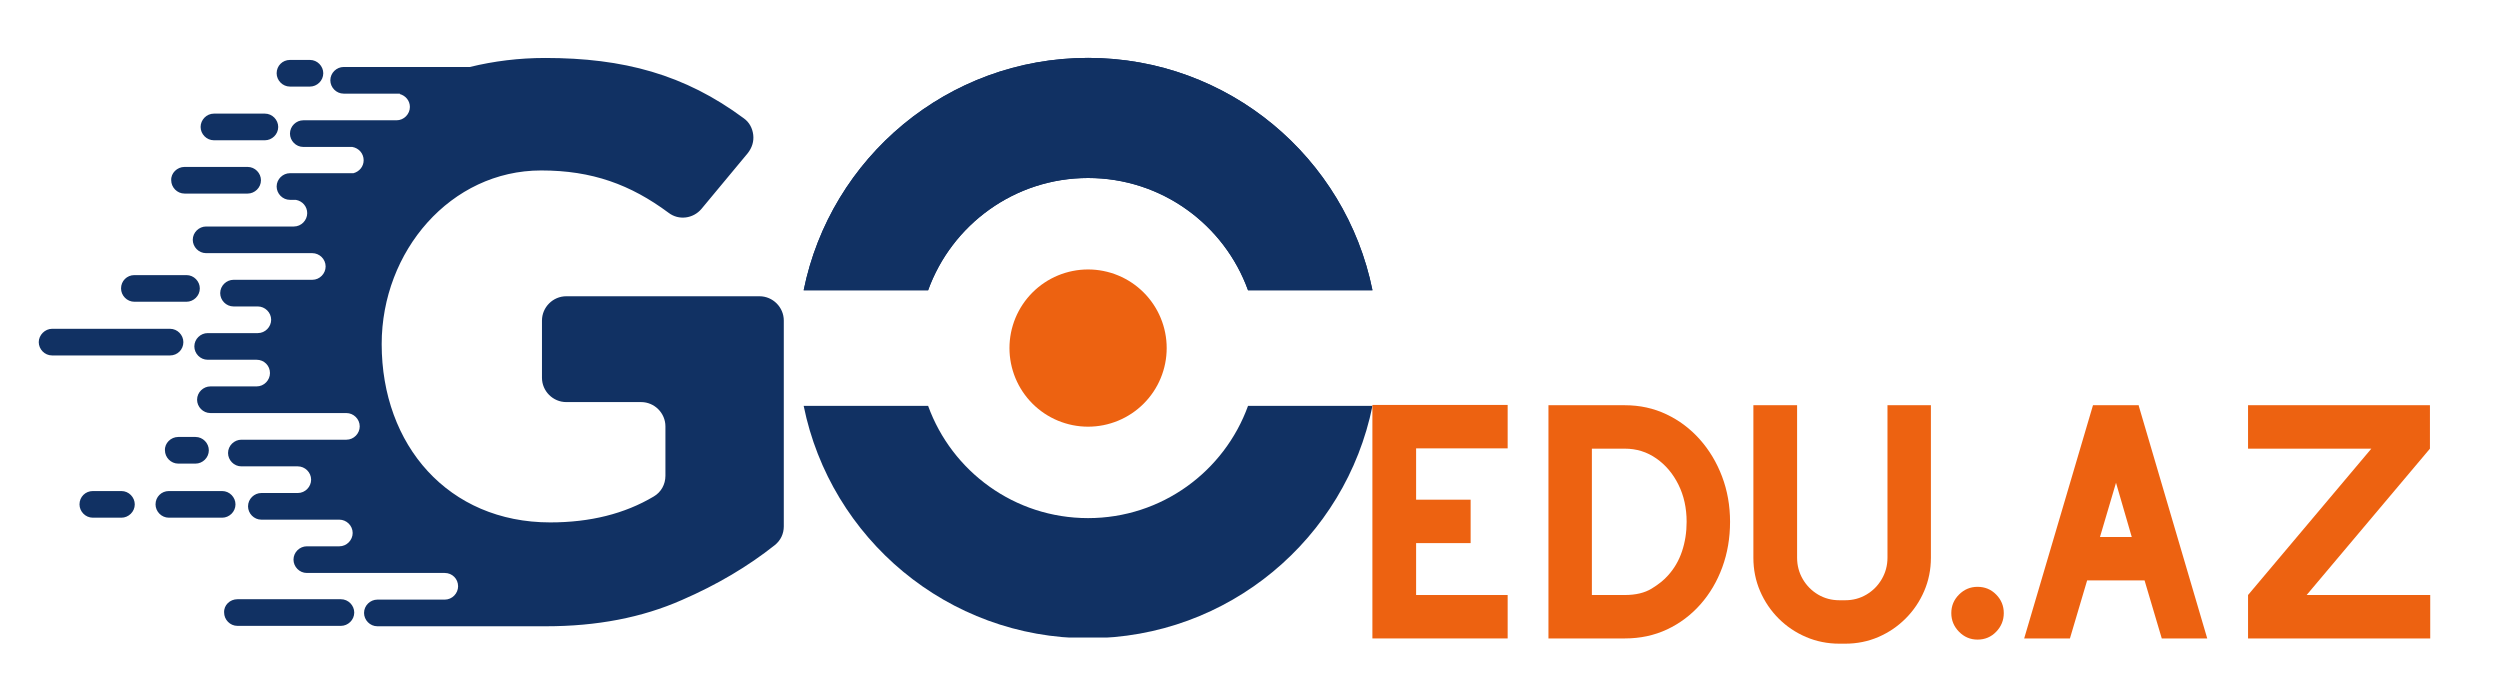
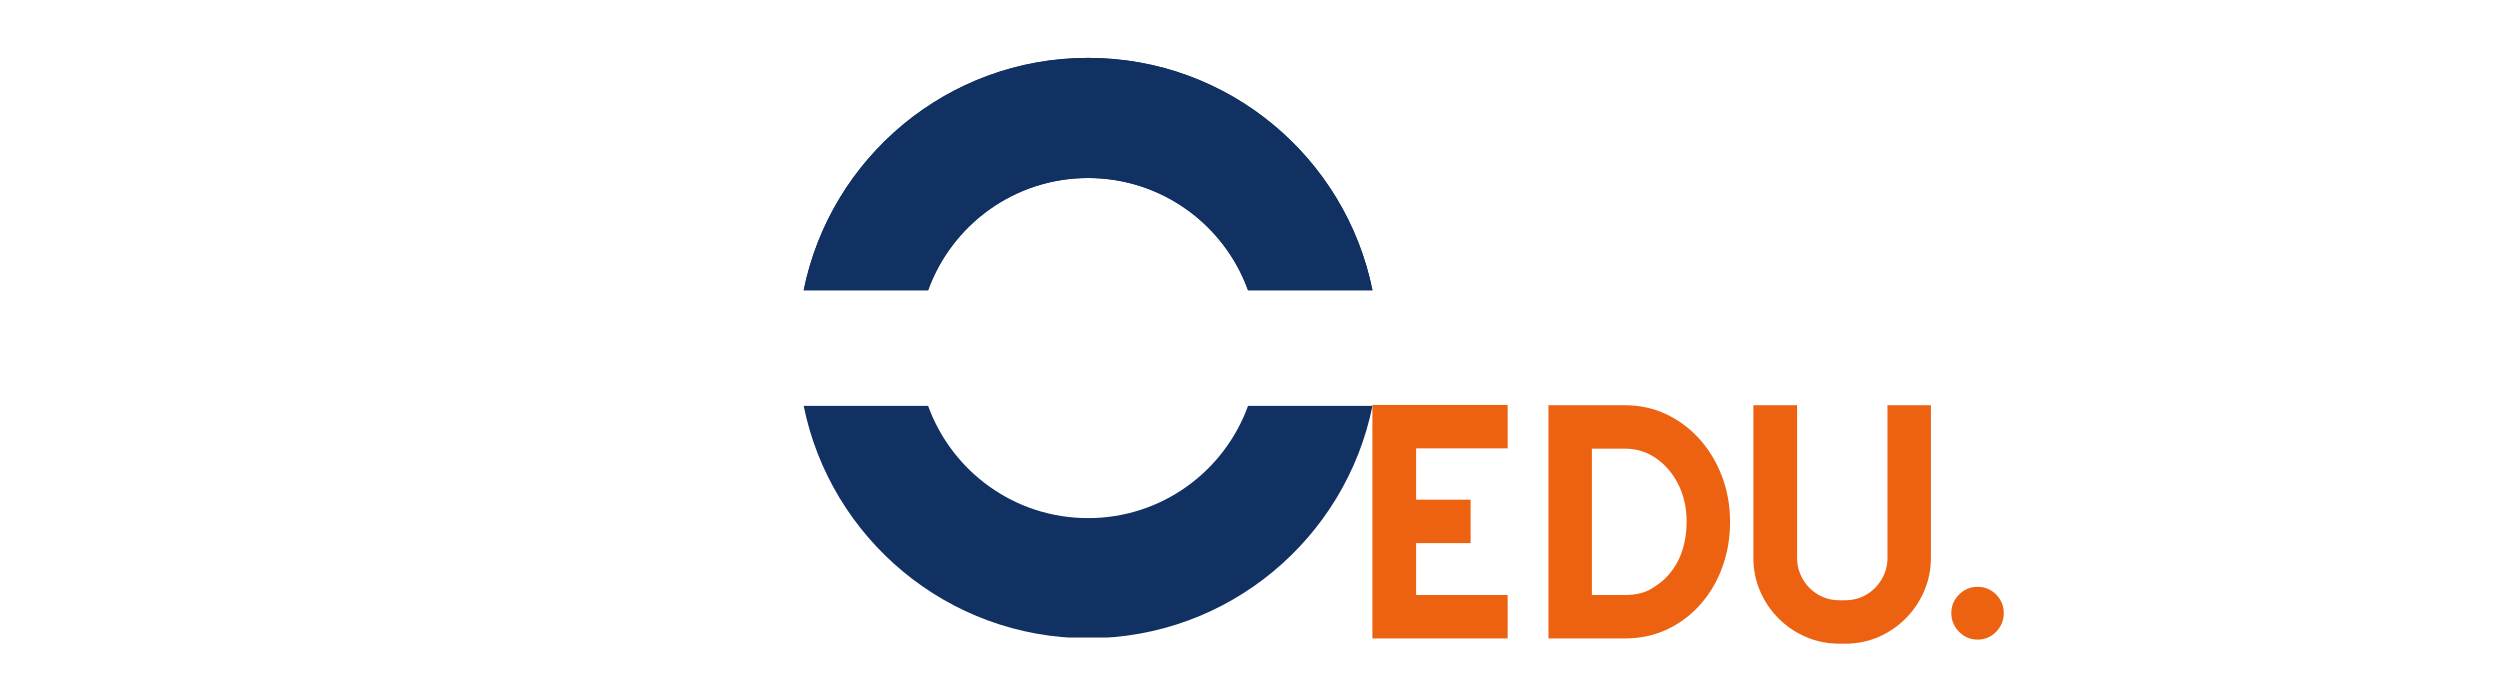
<svg xmlns="http://www.w3.org/2000/svg" width="1432" zoomAndPan="magnify" viewBox="0 0 1074 300" height="400" preserveAspectRatio="xMidYMid meet" version="1.0">
  <defs>
    <g />
    <clipPath id="a17c0b3eff">
      <path d="M 345.246 24.871 L 589.746 24.871 L 589.746 273.871 L 345.246 273.871 Z M 345.246 24.871 " clip-rule="nonzero" />
    </clipPath>
    <clipPath id="3bed7797cf">
-       <path d="M 345.246 24.871 L 589.746 24.871 L 589.746 125 L 345.246 125 Z M 345.246 24.871 " clip-rule="nonzero" />
+       <path d="M 345.246 24.871 L 589.746 24.871 L 589.746 125 L 345.246 125 Z " clip-rule="nonzero" />
    </clipPath>
    <clipPath id="de3ca27b88">
      <path d="M 16.645 24.746 L 336.895 24.746 L 336.895 269.246 L 16.645 269.246 Z M 16.645 24.746 " clip-rule="nonzero" />
    </clipPath>
  </defs>
  <g clip-path="url(#a17c0b3eff)">
    <path fill="#113163" d="M 467.438 274.18 C 407.094 274.18 356.777 231.305 345.258 174.363 L 398.719 174.363 C 408.891 202.484 435.812 222.582 467.438 222.582 C 499.062 222.582 525.992 202.484 536.152 174.363 L 589.613 174.363 C 578.098 231.305 527.777 274.18 467.438 274.18 Z M 345.258 124.688 C 356.777 67.746 407.094 24.871 467.438 24.871 C 527.777 24.871 578.098 67.746 589.613 124.688 L 536.152 124.688 C 525.984 96.562 499.062 76.469 467.438 76.469 C 435.812 76.469 408.879 96.562 398.719 124.688 Z M 345.258 124.688 " fill-opacity="1" fill-rule="evenodd" />
  </g>
  <g clip-path="url(#3bed7797cf)">
    <path fill="#113163" d="M 345.258 124.688 C 356.777 67.746 407.094 24.871 467.438 24.871 C 527.777 24.871 578.098 67.746 589.613 124.688 L 536.152 124.688 C 525.984 96.562 499.062 76.469 467.438 76.469 C 435.812 76.469 408.879 96.562 398.719 124.688 Z M 345.258 124.688 " fill-opacity="1" fill-rule="evenodd" />
  </g>
-   <path fill="#ed6211" d="M 443.559 173.41 C 442.773 172.625 442.031 171.809 441.332 170.953 C 440.629 170.098 439.973 169.211 439.355 168.289 C 438.742 167.371 438.176 166.422 437.652 165.449 C 437.133 164.473 436.66 163.473 436.234 162.453 C 435.812 161.43 435.441 160.391 435.121 159.332 C 434.797 158.273 434.531 157.203 434.312 156.117 C 434.098 155.031 433.938 153.938 433.828 152.84 C 433.719 151.738 433.664 150.633 433.664 149.527 C 433.664 148.422 433.719 147.32 433.828 146.219 C 433.938 145.117 434.098 144.023 434.312 142.941 C 434.531 141.855 434.797 140.781 435.121 139.727 C 435.441 138.668 435.812 137.625 436.234 136.605 C 436.66 135.582 437.133 134.582 437.652 133.609 C 438.176 132.633 438.742 131.684 439.355 130.766 C 439.973 129.848 440.629 128.957 441.332 128.105 C 442.031 127.25 442.773 126.43 443.559 125.648 C 444.34 124.867 445.156 124.125 446.012 123.422 C 446.867 122.719 447.754 122.062 448.676 121.449 C 449.594 120.832 450.543 120.266 451.516 119.742 C 452.492 119.223 453.492 118.75 454.512 118.328 C 455.535 117.902 456.574 117.531 457.633 117.211 C 458.691 116.891 459.762 116.621 460.848 116.406 C 461.934 116.191 463.027 116.027 464.125 115.918 C 465.227 115.812 466.332 115.758 467.438 115.758 C 468.543 115.758 469.645 115.812 470.746 115.918 C 471.848 116.027 472.941 116.191 474.027 116.406 C 475.109 116.621 476.184 116.891 477.242 117.211 C 478.297 117.531 479.34 117.902 480.359 118.328 C 481.383 118.75 482.383 119.223 483.355 119.742 C 484.332 120.266 485.281 120.832 486.199 121.449 C 487.117 122.062 488.008 122.719 488.863 123.422 C 489.715 124.125 490.535 124.867 491.316 125.648 C 492.098 126.43 492.84 127.25 493.543 128.105 C 494.246 128.957 494.902 129.848 495.516 130.766 C 496.133 131.684 496.699 132.633 497.223 133.609 C 497.742 134.582 498.215 135.582 498.637 136.605 C 499.062 137.625 499.434 138.668 499.754 139.727 C 500.074 140.781 500.344 141.855 500.559 142.941 C 500.777 144.023 500.938 145.117 501.047 146.219 C 501.156 147.32 501.207 148.422 501.207 149.527 C 501.207 150.633 501.156 151.738 501.047 152.84 C 500.938 153.938 500.777 155.031 500.559 156.117 C 500.344 157.203 500.074 158.273 499.754 159.332 C 499.434 160.391 499.062 161.43 498.637 162.453 C 498.215 163.473 497.742 164.473 497.223 165.449 C 496.699 166.422 496.133 167.371 495.516 168.289 C 494.902 169.211 494.246 170.098 493.543 170.953 C 492.84 171.809 492.098 172.625 491.316 173.41 C 490.535 174.191 489.715 174.934 488.863 175.633 C 488.008 176.336 487.117 176.992 486.199 177.609 C 485.281 178.223 484.332 178.789 483.355 179.312 C 482.383 179.832 481.383 180.305 480.359 180.73 C 479.34 181.152 478.297 181.523 477.242 181.844 C 476.184 182.168 475.109 182.434 474.027 182.652 C 472.941 182.867 471.848 183.027 470.746 183.137 C 469.645 183.246 468.543 183.301 467.438 183.301 C 466.332 183.301 465.227 183.246 464.125 183.137 C 463.027 183.027 461.934 182.867 460.848 182.652 C 459.762 182.434 458.691 182.168 457.633 181.844 C 456.574 181.523 455.535 181.152 454.512 180.73 C 453.492 180.305 452.492 179.832 451.516 179.312 C 450.543 178.789 449.594 178.223 448.676 177.609 C 447.754 176.992 446.867 176.336 446.012 175.633 C 445.156 174.934 444.34 174.191 443.559 173.41 Z M 443.559 173.41 " fill-opacity="1" fill-rule="nonzero" />
  <g clip-path="url(#de3ca27b88)">
-     <path fill="#113163" d="M 76.582 187.719 L 83.992 187.719 C 87.191 187.719 89.715 190.414 89.715 193.445 C 89.715 196.645 87.023 199.168 83.992 199.168 L 76.582 199.168 C 73.383 199.168 70.859 196.477 70.859 193.445 C 70.691 190.414 73.383 187.719 76.582 187.719 Z M 234.516 269.043 C 233.504 269.043 232.664 269.043 231.652 269.043 C 231.484 269.043 231.316 269.043 231.148 269.043 L 162.117 269.043 C 158.918 269.043 156.391 266.348 156.391 263.316 C 156.391 260.117 159.086 257.594 162.117 257.594 L 191.074 257.594 C 194.273 257.594 196.801 254.898 196.801 251.867 C 196.801 248.668 194.273 246.145 191.074 246.145 L 131.809 246.145 C 128.609 246.145 126.086 243.449 126.086 240.418 C 126.086 237.219 128.777 234.695 131.809 234.695 L 145.785 234.695 C 148.984 234.695 151.508 232 151.508 228.969 C 151.508 225.77 148.816 223.246 145.785 223.246 L 112.277 223.246 C 109.078 223.246 106.555 220.551 106.555 217.52 C 106.555 214.32 109.246 211.797 112.277 211.797 L 127.938 211.797 C 131.137 211.797 133.66 209.102 133.66 206.07 C 133.66 202.871 130.969 200.348 127.938 200.348 L 103.691 200.348 C 100.492 200.348 97.965 197.652 97.965 194.621 C 97.965 191.422 100.66 188.898 103.691 188.898 L 148.816 188.898 C 152.016 188.898 154.539 186.203 154.539 183.172 C 154.539 179.973 151.844 177.449 148.816 177.449 L 90.391 177.449 C 87.191 177.449 84.664 174.754 84.664 171.723 C 84.664 168.523 87.359 166 90.391 166 L 110.258 166 C 113.457 166 115.98 163.305 115.98 160.273 C 115.98 157.074 113.457 154.551 110.258 154.551 L 89.211 154.551 C 86.012 154.551 83.488 151.855 83.488 148.824 C 83.488 145.625 86.18 143.102 89.211 143.102 L 110.762 143.102 C 113.961 143.102 116.488 140.406 116.488 137.375 C 116.488 134.176 113.793 131.652 110.762 131.652 L 100.324 131.652 C 97.125 131.652 94.598 128.957 94.598 125.926 C 94.598 122.727 97.293 120.203 100.324 120.203 L 134.168 120.203 C 137.367 120.203 139.891 117.508 139.891 114.477 C 139.891 111.277 137.195 108.754 134.168 108.754 L 88.539 108.754 C 85.34 108.754 82.812 106.059 82.812 103.027 C 82.812 99.828 85.508 97.305 88.539 97.305 L 126.254 97.305 C 129.453 97.305 131.977 94.609 131.977 91.578 C 131.977 88.719 129.957 86.359 127.094 85.855 L 124.57 85.855 C 121.371 85.855 118.844 83.16 118.844 80.129 C 118.844 76.93 121.539 74.406 124.57 74.406 L 151.844 74.406 C 154.371 73.73 156.223 71.543 156.223 68.848 C 156.223 65.988 154.203 63.629 151.34 63.125 L 130.293 63.125 C 127.094 63.125 124.57 60.43 124.57 57.398 C 124.57 54.199 127.262 51.676 130.293 51.676 L 170.367 51.676 C 173.566 51.676 176.09 48.98 176.09 45.949 C 176.09 43.258 174.238 41.066 171.715 40.395 L 171.883 40.227 L 147.637 40.227 C 144.438 40.227 141.91 37.531 141.91 34.5 C 141.91 31.301 144.605 28.777 147.637 28.777 L 201.852 28.777 C 212.121 26.25 223.066 24.902 234.18 24.902 C 267.852 24.902 294.121 31.977 319.543 50.832 C 321.902 52.516 323.246 55.043 323.586 57.906 C 323.922 60.766 323.078 63.461 321.227 65.816 L 301.359 89.727 C 297.824 93.938 291.594 94.777 287.215 91.41 C 270.883 79.289 254.383 73.227 232.496 73.227 C 193.602 73.227 163.969 107.91 163.969 147.816 C 163.969 191.254 192.59 224.426 236.367 224.426 C 253.543 224.426 268.359 220.719 280.816 213.312 C 284.016 211.461 285.867 208.094 285.867 204.387 L 285.867 183.172 C 285.867 177.449 281.156 172.734 275.43 172.734 L 243.27 172.734 C 237.547 172.734 232.832 168.02 232.832 162.297 L 232.832 137.715 C 232.832 131.988 237.547 127.273 243.27 127.273 L 326.277 127.273 C 332.004 127.273 336.719 131.988 336.719 137.715 L 336.719 226.109 C 336.719 229.309 335.371 232.168 332.844 234.191 C 321.395 243.281 308.094 251.195 292.941 257.762 C 275.766 265.34 256.402 269.043 234.516 269.043 Z M 102.008 257.426 L 146.457 257.426 C 149.656 257.426 152.184 260.117 152.184 263.148 C 152.184 266.348 149.488 268.875 146.457 268.875 L 102.008 268.875 C 98.809 268.875 96.281 266.18 96.281 263.148 C 96.113 259.949 98.809 257.426 102.008 257.426 Z M 39.879 210.953 L 52.168 210.953 C 55.367 210.953 57.895 213.648 57.895 216.68 C 57.895 219.879 55.199 222.402 52.168 222.402 L 39.879 222.402 C 36.68 222.402 34.152 219.711 34.152 216.68 C 34.152 213.48 36.68 210.953 39.879 210.953 Z M 72.543 210.953 L 95.441 210.953 C 98.641 210.953 101.164 213.648 101.164 216.68 C 101.164 219.879 98.473 222.402 95.441 222.402 L 72.543 222.402 C 69.344 222.402 66.816 219.711 66.816 216.68 C 66.816 213.48 69.344 210.953 72.543 210.953 Z M 57.727 118.184 L 80.121 118.184 C 83.316 118.184 85.844 120.875 85.844 123.906 C 85.844 127.105 83.148 129.633 80.121 129.633 L 57.727 129.633 C 54.527 129.633 52 126.938 52 123.906 C 52 120.707 54.527 118.184 57.727 118.184 Z M 22.367 141.25 L 73.047 141.25 C 76.246 141.25 78.773 143.941 78.773 146.973 C 78.773 150.172 76.246 152.699 73.047 152.699 L 22.367 152.699 C 19.168 152.699 16.645 150.004 16.645 146.973 C 16.645 143.941 19.336 141.25 22.367 141.25 Z M 91.906 48.812 L 113.793 48.812 C 116.992 48.812 119.52 51.508 119.52 54.539 C 119.52 57.738 116.824 60.262 113.793 60.262 L 91.906 60.262 C 88.707 60.262 86.18 57.566 86.18 54.539 C 86.18 51.508 88.707 48.812 91.906 48.812 Z M 124.57 25.746 L 133.156 25.746 C 136.355 25.746 138.879 28.441 138.879 31.469 C 138.879 34.668 136.188 37.195 133.156 37.195 L 124.57 37.195 C 121.371 37.195 118.844 34.5 118.844 31.469 C 118.844 28.273 121.371 25.746 124.57 25.746 Z M 79.277 71.711 L 106.387 71.711 C 109.586 71.711 112.109 74.406 112.109 77.438 C 112.109 80.637 109.414 83.16 106.387 83.16 L 79.277 83.16 C 76.078 83.16 73.551 80.465 73.551 77.438 C 73.383 74.406 76.078 71.711 79.277 71.711 Z M 79.277 71.711 " fill-opacity="1" fill-rule="evenodd" />
-   </g>
+     </g>
  <g fill="#ed6211" fill-opacity="1">
    <g transform="translate(580.814, 274.273)">
      <g>
        <path d="M 66.875 -81.656 L 27.547 -81.656 L 27.547 -59.609 L 50.969 -59.609 L 50.969 -40.953 L 27.547 -40.953 L 27.547 -18.656 L 66.875 -18.656 L 66.875 0 L 8.766 0 L 8.766 -100.312 L 66.875 -100.312 Z M 66.875 -81.656 " />
      </g>
    </g>
  </g>
  <g fill="#ed6211" fill-opacity="1">
    <g transform="translate(656.45, 274.273)">
      <g>
        <path d="M 41.578 -100.188 C 48.004 -100.188 53.953 -98.891 59.422 -96.297 C 64.891 -93.711 69.672 -90.125 73.766 -85.531 C 77.859 -80.938 81.051 -75.613 83.344 -69.562 C 85.633 -63.508 86.781 -57.02 86.781 -50.094 C 86.781 -43.164 85.676 -36.676 83.469 -30.625 C 81.258 -24.57 78.129 -19.25 74.078 -14.656 C 70.023 -10.062 65.242 -6.469 59.734 -3.875 C 54.223 -1.289 48.172 0 41.578 0 L 8.766 0 L 8.766 -100.188 Z M 41.578 -81.531 L 27.422 -81.531 L 27.422 -18.656 L 41.578 -18.656 C 46.254 -18.656 50.094 -19.57 53.094 -21.406 C 56.102 -23.25 58.441 -25.129 60.109 -27.047 C 62.785 -29.973 64.789 -33.414 66.125 -37.375 C 67.457 -41.344 68.125 -45.582 68.125 -50.094 C 68.125 -56.02 66.953 -61.344 64.609 -66.062 C 62.273 -70.781 59.102 -74.535 55.094 -77.328 C 51.094 -80.129 46.586 -81.531 41.578 -81.531 Z M 41.578 -81.531 " />
      </g>
    </g>
  </g>
  <g fill="#ed6211" fill-opacity="1">
    <g transform="translate(744.485, 274.273)">
      <g>
        <path d="M 66.375 -100.188 L 85.031 -100.188 L 85.031 -34.688 C 85.031 -29.594 84.066 -24.812 82.141 -20.344 C 80.223 -15.883 77.57 -11.961 74.188 -8.578 C 70.812 -5.191 66.91 -2.539 62.484 -0.625 C 58.066 1.289 53.312 2.25 48.219 2.25 L 45.703 2.25 C 40.617 2.25 35.844 1.289 31.375 -0.625 C 26.906 -2.539 22.977 -5.191 19.594 -8.578 C 16.219 -11.961 13.566 -15.883 11.641 -20.344 C 9.723 -24.812 8.766 -29.594 8.766 -34.688 L 8.766 -100.188 L 27.547 -100.188 L 27.547 -34.688 C 27.547 -31.352 28.359 -28.285 29.984 -25.484 C 31.617 -22.691 33.812 -20.477 36.562 -18.844 C 39.32 -17.219 42.367 -16.406 45.703 -16.406 L 48.219 -16.406 C 51.551 -16.406 54.594 -17.219 57.344 -18.844 C 60.102 -20.477 62.297 -22.691 63.922 -25.484 C 65.555 -28.285 66.375 -31.352 66.375 -34.688 Z M 66.375 -100.188 " />
      </g>
    </g>
  </g>
  <g fill="#ed6211" fill-opacity="1">
    <g transform="translate(838.279, 274.273)">
      <g>
        <path d="M 22.547 -10.891 C 22.547 -13.984 21.457 -16.633 19.281 -18.844 C 17.113 -21.062 14.441 -22.172 11.266 -22.172 C 8.18 -22.172 5.531 -21.062 3.312 -18.844 C 1.102 -16.633 0 -13.984 0 -10.891 C 0 -7.805 1.102 -5.133 3.312 -2.875 C 5.531 -0.625 8.18 0.5 11.266 0.5 C 14.441 0.5 17.113 -0.625 19.281 -2.875 C 21.457 -5.133 22.547 -7.805 22.547 -10.891 Z M 22.547 -10.891 " />
      </g>
    </g>
  </g>
  <g fill="#ed6211" fill-opacity="1">
    <g transform="translate(860.82, 274.273)">
      <g>
-         <path d="M 67.875 0 L 60.484 -24.922 L 35.812 -24.922 L 28.422 0 L 8.766 0 L 38.328 -100.188 L 57.984 -100.188 L 57.984 -99.938 L 87.406 0 Z M 41.328 -43.578 L 54.984 -43.578 L 48.219 -66.875 Z M 41.328 -43.578 " />
-       </g>
+         </g>
    </g>
  </g>
  <g fill="#ed6211" fill-opacity="1">
    <g transform="translate(956.994, 274.273)">
      <g>
-         <path d="M 33.938 -18.656 L 87.031 -18.656 L 87.031 0 L 8.766 0 L 8.766 -18.656 L 61.734 -81.531 L 8.766 -81.531 L 8.766 -100.188 L 86.906 -100.188 L 86.906 -81.531 Z M 33.938 -18.656 " />
-       </g>
+         </g>
    </g>
  </g>
</svg>